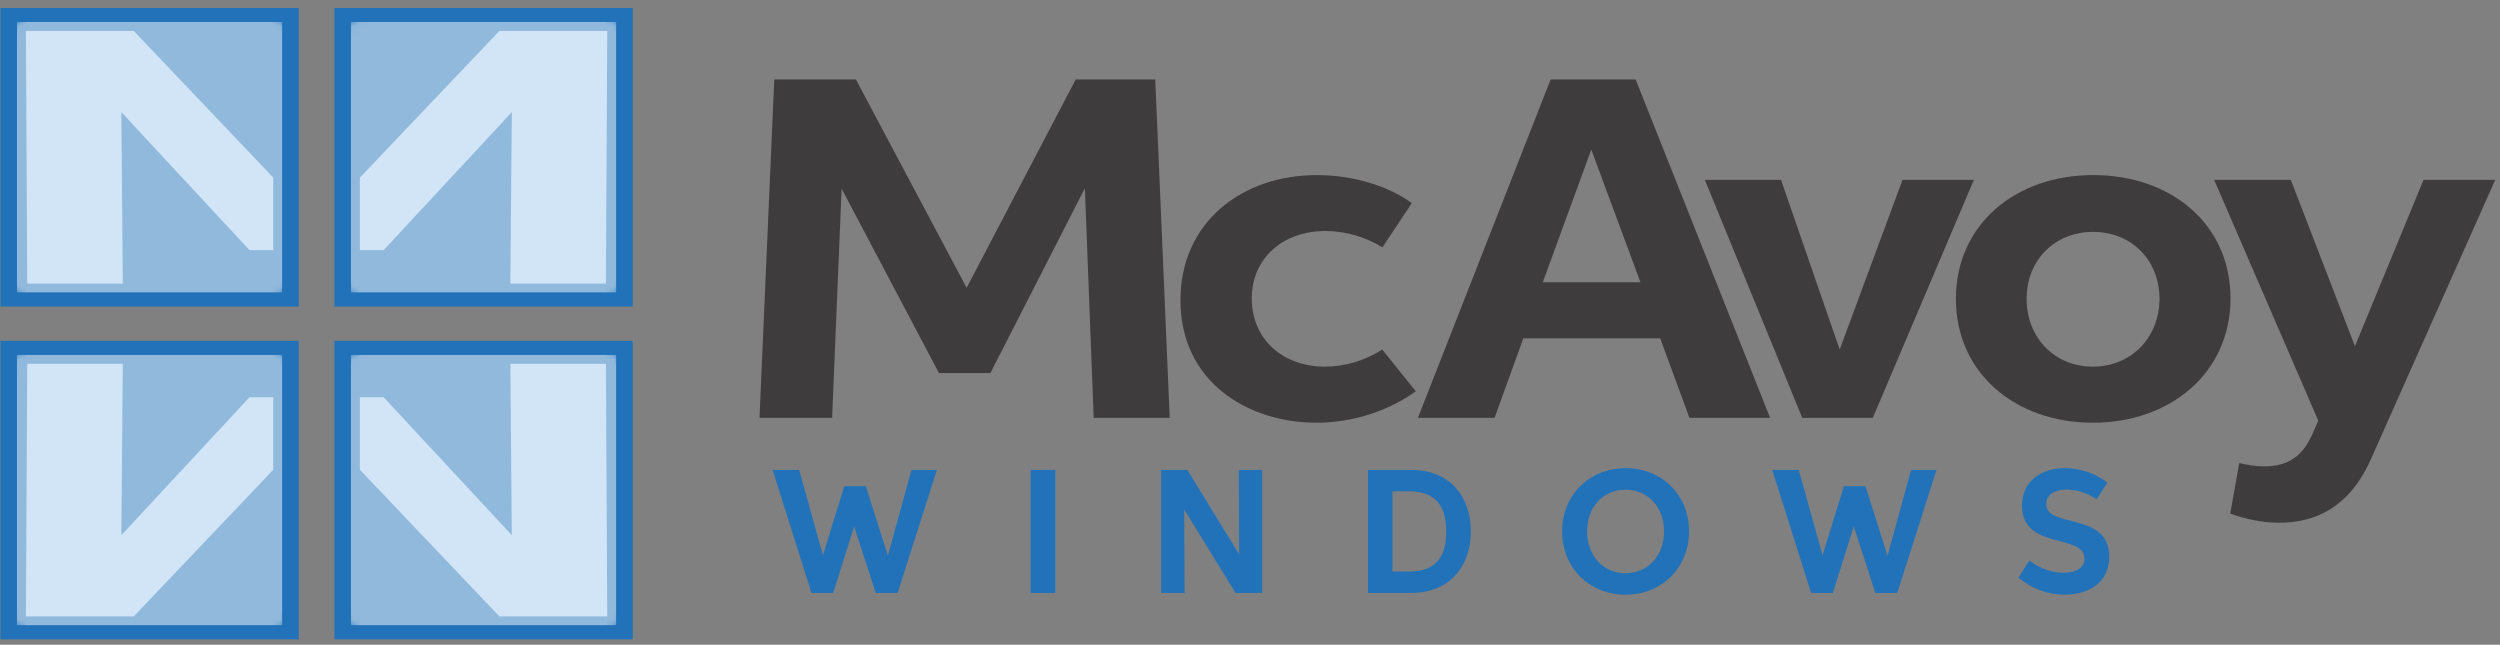
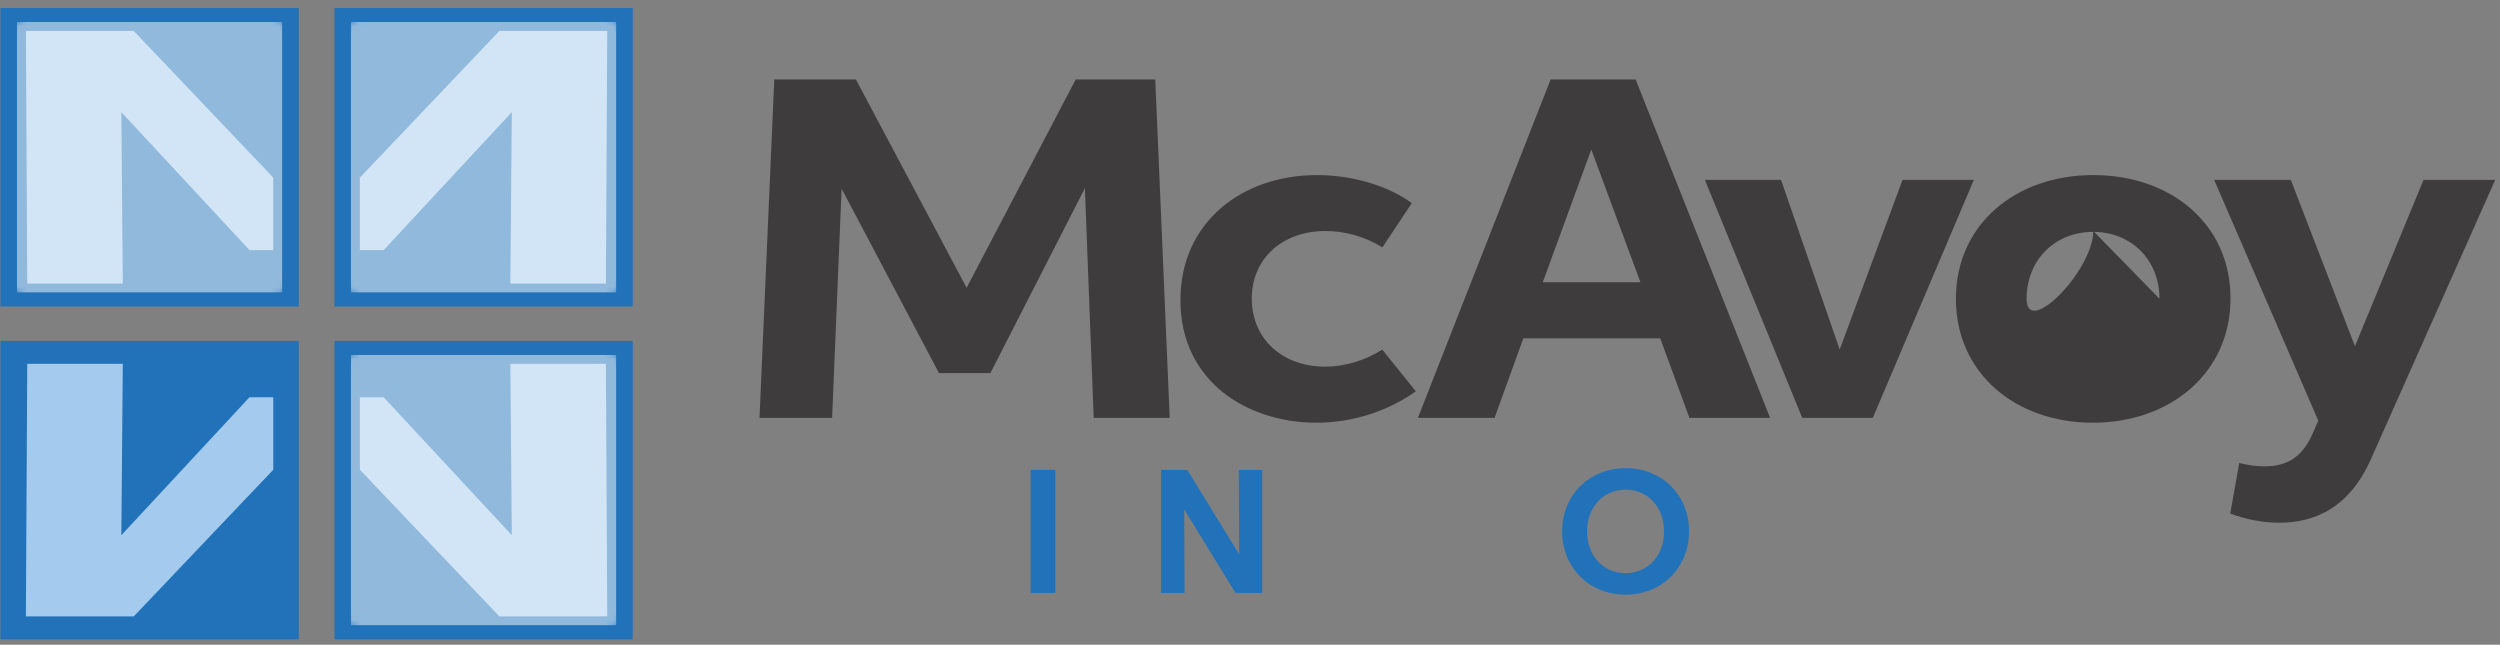
<svg xmlns="http://www.w3.org/2000/svg" version="1.1" viewBox="0 0 336.069 86.667">
  <rect x="0" y="0" width="336.069" height="86.667" fill="#808080" stroke="none" />
  <defs>
    <style>
      .cls-1, .cls-2 {
        fill: none;
      }

      .cls-3 {
        mask: url(#mask);
      }

      .cls-2 {
        stroke: #2172b9;
        stroke-miterlimit: 10;
        stroke-width: 1.174px;
      }

      .cls-4 {
        fill: url(#linear-gradient-8);
      }

      .cls-5 {
        fill: url(#linear-gradient-7);
      }

      .cls-6 {
        fill: url(#linear-gradient-5);
      }

      .cls-7 {
        fill: url(#linear-gradient-6);
      }

      .cls-8 {
        fill: url(#linear-gradient-4);
      }

      .cls-9 {
        fill: url(#linear-gradient-3);
      }

      .cls-10 {
        fill: url(#linear-gradient-2);
      }

      .cls-11 {
        fill: #2172b9;
      }

      .cls-12 {
        fill: url(#linear-gradient);
      }

      .cls-13 {
        fill: #3e3c3c;
      }

      .cls-14 {
        mask: url(#mask-2);
      }

      .cls-15 {
        mask: url(#mask-3);
      }

      .cls-16 {
        mask: url(#mask-1);
      }

      .cls-17 {
        clip-path: url(#clippath-11);
      }

      .cls-18 {
        clip-path: url(#clippath-10);
      }

      .cls-19 {
        clip-path: url(#clippath-1);
      }

      .cls-20 {
        clip-path: url(#clippath-3);
      }

      .cls-21 {
        clip-path: url(#clippath-4);
      }

      .cls-22 {
        clip-path: url(#clippath-2);
      }

      .cls-23 {
        clip-path: url(#clippath-7);
      }

      .cls-24 {
        clip-path: url(#clippath-6);
      }

      .cls-25 {
        clip-path: url(#clippath-9);
      }

      .cls-26 {
        clip-path: url(#clippath-8);
      }

      .cls-27 {
        clip-path: url(#clippath-5);
      }

      .cls-28 {
        opacity: .5;
      }

      .cls-29 {
        fill: #a4cbed;
      }

      .cls-30 {
        clip-path: url(#clippath);
      }
    </style>
    <clipPath id="clippath">
      <rect class="cls-1" x="2.259" y="2.95" width="35.7" height="36.381" />
    </clipPath>
    <clipPath id="clippath-1">
      <polygon class="cls-1" points="2.259 2.95 2.259 39.331 37.959 39.331 37.959 39.329 37.959 2.952 37.957 2.95 2.259 2.95" />
    </clipPath>
    <clipPath id="clippath-2">
      <rect class="cls-1" x="-5.375" y="-4.342" width="50.967" height="50.967" transform="translate(-9.059 20.411) rotate(-45)" />
    </clipPath>
    <linearGradient id="linear-gradient" x1="-29.935" y1="814.821" x2="-28.11" y2="814.821" gradientTransform="translate(-22733.668 831.591) rotate(90) scale(27.925 -27.925)" gradientUnits="userSpaceOnUse">
      <stop offset="0" stop-color="#fff" />
      <stop offset=".379" stop-color="#2f2f2f" />
      <stop offset=".848" stop-color="#000" />
      <stop offset="1" stop-color="#000" />
    </linearGradient>
    <mask id="mask" x="-51.97" y="-50.938" width="144.157" height="144.157" maskUnits="userSpaceOnUse">
      <g class="cls-22">
        <rect class="cls-12" x="-30.858" y="-29.826" width="101.934" height="101.934" transform="translate(-9.059 20.411) rotate(-45)" />
      </g>
    </mask>
    <linearGradient id="linear-gradient-2" x1="-29.935" y1="814.821" x2="-28.11" y2="814.821" gradientTransform="translate(-22733.672 831.547) rotate(90) scale(27.925 -27.925)" gradientUnits="userSpaceOnUse">
      <stop offset="0" stop-color="#fff" />
      <stop offset=".379" stop-color="#fff" />
      <stop offset=".848" stop-color="#fff" />
      <stop offset="1" stop-color="#fff" />
    </linearGradient>
    <clipPath id="clippath-3">
      <rect class="cls-1" x="47.154" y="2.95" width="35.7" height="36.381" />
    </clipPath>
    <clipPath id="clippath-4">
      <polygon class="cls-1" points="47.156 2.95 47.154 2.952 47.154 39.329 47.156 39.331 82.854 39.331 82.854 2.952 82.854 2.95 47.156 2.95" />
    </clipPath>
    <clipPath id="clippath-5">
      <rect class="cls-1" x="39.521" y="-4.342" width="50.967" height="50.967" transform="translate(4.09 52.157) rotate(-45)" />
    </clipPath>
    <linearGradient id="linear-gradient-3" x1="-29.421" y1="815.335" x2="-27.596" y2="815.335" gradientTransform="translate(-22703.125 817.239) rotate(90) scale(27.925 -27.925)" gradientUnits="userSpaceOnUse">
      <stop offset="0" stop-color="#fff" />
      <stop offset=".379" stop-color="#2f2f2f" />
      <stop offset=".848" stop-color="#000" />
      <stop offset="1" stop-color="#000" />
    </linearGradient>
    <mask id="mask-1" x="-7.074" y="-50.937" width="144.156" height="144.156" maskUnits="userSpaceOnUse">
      <g class="cls-27">
        <rect class="cls-9" x="14.037" y="-29.826" width="101.934" height="101.934" transform="translate(4.09 52.157) rotate(-45)" />
      </g>
    </mask>
    <linearGradient id="linear-gradient-4" x1="-29.421" y1="815.335" x2="-27.596" y2="815.335" gradientTransform="translate(-22703.128 817.212) rotate(90) scale(27.925 -27.925)" gradientUnits="userSpaceOnUse">
      <stop offset="0" stop-color="#fff" />
      <stop offset=".379" stop-color="#fff" />
      <stop offset=".848" stop-color="#fff" />
      <stop offset="1" stop-color="#fff" />
    </linearGradient>
    <clipPath id="clippath-6">
      <rect class="cls-1" x="2.259" y="47.692" width="35.7" height="36.379" />
    </clipPath>
    <clipPath id="clippath-7">
-       <rect class="cls-1" x="2.259" y="47.694" width="35.7" height="36.377" />
-     </clipPath>
+       </clipPath>
    <clipPath id="clippath-8">
      <rect class="cls-1" x="-5.375" y="40.398" width="50.968" height="50.968" transform="translate(-40.696 33.515) rotate(-45)" />
    </clipPath>
    <linearGradient id="linear-gradient-5" x1="-29.423" y1="814.309" x2="-27.597" y2="814.309" gradientTransform="translate(-22719.366 862.011) rotate(90) scale(27.925 -27.925)" gradientUnits="userSpaceOnUse">
      <stop offset="0" stop-color="#fff" />
      <stop offset=".379" stop-color="#2f2f2f" />
      <stop offset=".848" stop-color="#000" />
      <stop offset="1" stop-color="#000" />
    </linearGradient>
    <mask id="mask-2" x="-51.97" y="-6.197" width="144.159" height="144.158" maskUnits="userSpaceOnUse">
      <g class="cls-26">
        <rect class="cls-6" x="-30.859" y="14.914" width="101.935" height="101.935" transform="translate(-40.696 33.515) rotate(-45)" />
      </g>
    </mask>
    <linearGradient id="linear-gradient-6" x1="-29.423" y1="814.309" x2="-27.597" y2="814.309" gradientTransform="translate(-22719.366 862.038) rotate(90) scale(27.925 -27.925)" gradientUnits="userSpaceOnUse">
      <stop offset="0" stop-color="#fff" />
      <stop offset=".379" stop-color="#fff" />
      <stop offset=".848" stop-color="#fff" />
      <stop offset="1" stop-color="#fff" />
    </linearGradient>
    <clipPath id="clippath-9">
      <rect class="cls-1" x="47.154" y="47.692" width="35.7" height="36.379" />
    </clipPath>
    <clipPath id="clippath-10">
      <rect class="cls-1" x="47.154" y="47.694" width="35.7" height="36.377" />
    </clipPath>
    <clipPath id="clippath-11">
      <rect class="cls-1" x="39.52" y="40.398" width="50.968" height="50.968" transform="translate(-27.546 65.261) rotate(-45)" />
    </clipPath>
    <linearGradient id="linear-gradient-7" x1="-28.909" y1="814.823" x2="-27.083" y2="814.823" gradientTransform="translate(-22688.822 847.677) rotate(90) scale(27.925 -27.925)" gradientUnits="userSpaceOnUse">
      <stop offset="0" stop-color="#fff" />
      <stop offset=".379" stop-color="#2f2f2f" />
      <stop offset=".848" stop-color="#000" />
      <stop offset="1" stop-color="#000" />
    </linearGradient>
    <mask id="mask-3" x="-7.075" y="-6.197" width="144.158" height="144.158" maskUnits="userSpaceOnUse">
      <g class="cls-17">
        <rect class="cls-5" x="14.036" y="14.914" width="101.935" height="101.935" transform="translate(-27.546 65.261) rotate(-45)" />
      </g>
    </mask>
    <linearGradient id="linear-gradient-8" x1="-28.909" y1="814.823" x2="-27.083" y2="814.823" gradientTransform="translate(-22688.824 847.651) rotate(90) scale(27.925 -27.925)" gradientUnits="userSpaceOnUse">
      <stop offset="0" stop-color="#fff" />
      <stop offset=".379" stop-color="#fff" />
      <stop offset=".848" stop-color="#fff" />
      <stop offset="1" stop-color="#fff" />
    </linearGradient>
  </defs>
  <g>
    <g id="Layer_1">
      <g>
        <polygon class="cls-13" points="115.057 10.68 129.94 38.689 144.607 10.68 155.298 10.68 157.242 56.176 147.025 56.176 145.837 25.301 133.135 50.151 126.224 50.151 113.135 25.361 111.859 56.176 102.099 56.176 104.084 10.68 115.057 10.68" />
        <g>
          <path class="cls-13" d="M190.327,52.603c-3.608,2.572-8.337,4.22-13.371,4.22-9.201,0-18.272-5.475-18.272-16.467,0-10.482,8.272-16.821,18.359-16.821,4.731,0,9.526,1.413,12.743,3.769l-3.953,5.946c-2.245-1.394-4.968-2.197-7.646-2.197-5.768,0-9.914,3.669-9.914,9.086,0,5.399,4.103,9.148,9.85,9.148,2.699,0,5.443-.845,7.689-2.296l4.514,5.612Z" />
          <path class="cls-13" d="M223.179,45.48h-18.403l-3.866,10.695h-10.305l17.843-45.496h11.425l18.078,45.496h-10.843l-3.93-10.695ZM220.522,37.942l-6.609-17.841-6.523,17.841h13.132Z" />
          <polygon class="cls-13" points="247.305 46.99 255.75 24.183 265.341 24.183 251.755 56.174 242.273 56.174 229.183 24.183 239.42 24.183 247.305 46.99" />
-           <path class="cls-13" d="M262.928,40.178c0-10.029,8.034-16.644,18.467-16.644,10.411,0,18.447,6.556,18.447,16.567,0,10.048-8.1,16.722-18.511,16.722-10.369,0-18.403-6.634-18.403-16.645M290.295,40.16c0-5.242-3.824-8.989-8.921-8.989s-8.941,3.729-8.941,9.007c0,5.28,3.824,9.108,8.899,9.108s8.963-3.827,8.963-9.126" />
-           <polygon class="cls-11" points="107.427 63.169 110.623 74.647 113.499 65.359 116.396 65.359 119.356 74.706 122.53 63.169 125.941 63.169 120.668 79.707 117.721 79.707 114.819 70.774 112.001 79.707 109.082 79.707 103.861 63.169 107.427 63.169" />
+           <path class="cls-13" d="M262.928,40.178c0-10.029,8.034-16.644,18.467-16.644,10.411,0,18.447,6.556,18.447,16.567,0,10.048-8.1,16.722-18.511,16.722-10.369,0-18.403-6.634-18.403-16.645M290.295,40.16c0-5.242-3.824-8.989-8.921-8.989s-8.941,3.729-8.941,9.007s8.963-3.827,8.963-9.126" />
          <rect class="cls-11" x="138.545" y="63.17" width="3.318" height="16.538" />
          <polygon class="cls-11" points="159.238 79.706 156.084 79.706 156.084 63.169 159.609 63.169 166.579 74.521 166.53 63.169 169.669 63.169 169.669 79.706 166.086 79.706 159.189 68.483 159.238 79.706" />
-           <path class="cls-11" d="M183.896,79.706v-16.536h5.844c5.193,0,7.983,3.638,7.983,8.268,0,4.709-2.882,8.268-8.005,8.268h-5.822ZM189.34,76.831c3.424,0,5.072-1.655,5.072-5.364,0-3.86-1.769-5.422-5.016-5.422h-2.212v10.787h2.156Z" />
          <path class="cls-11" d="M209.996,71.43c0-4.959,3.731-8.498,8.547-8.498,4.815,0,8.511,3.546,8.511,8.483,0,4.917-3.674,8.527-8.533,8.527-4.866,0-8.525-3.61-8.525-8.513M223.694,71.438c0-3.289-2.183-5.609-5.173-5.609s-5.172,2.312-5.172,5.609c0,3.274,2.168,5.614,5.172,5.614s5.173-2.34,5.173-5.614" />
-           <polygon class="cls-11" points="241.804 63.169 245 74.647 247.876 65.359 250.773 65.359 253.733 74.706 256.907 63.169 260.318 63.169 255.045 79.707 252.1 79.707 249.196 70.774 246.378 79.707 243.459 79.707 238.238 63.169 241.804 63.169" />
-           <path class="cls-11" d="M277.381,76.995c1.577,0,2.825-.586,2.825-1.913,0-3.388-8.397-1.113-8.397-7.084,0-3.34,2.605-5.067,5.793-5.067,2.07,0,4.152.736,5.687,1.947l-1.442,2.234c-1.256-.856-2.789-1.305-4.059-1.305-1.528,0-2.718.655-2.718,1.933,0,3.382,8.467.964,8.467,7.083,0,3.44-2.668,5.118-5.999,5.118-2.426,0-4.508-.9-6.207-2.285l1.464-2.296c1.469,1.07,3.044,1.634,4.587,1.634" />
          <rect class="cls-11" x=".645" y="1.662" width="38.927" height="38.956" />
          <rect class="cls-2" x=".645" y="1.663" width="38.927" height="38.956" />
          <polygon class="cls-29" points="36.736 33.623 33.537 33.623 16.311 15.076 16.508 38.12 3.664 38.12 3.482 4.161 17.981 4.161 36.736 23.875 36.736 33.623" />
          <g class="cls-28">
            <g class="cls-30">
              <g class="cls-19">
                <g class="cls-3">
                  <rect class="cls-10" x="-5.376" y="-4.344" width="50.969" height="50.969" transform="translate(-9.059 20.411) rotate(-45)" />
                </g>
              </g>
            </g>
          </g>
          <rect class="cls-11" x="45.541" y="1.662" width="38.927" height="38.956" />
          <rect class="cls-2" x="45.541" y="1.663" width="38.927" height="38.956" />
          <polygon class="cls-29" points="48.377 33.623 51.576 33.623 68.802 15.076 68.605 38.12 81.449 38.12 81.631 4.161 67.132 4.161 48.377 23.875 48.377 33.623" />
          <g class="cls-28">
            <g class="cls-20">
              <g class="cls-21">
                <g class="cls-16">
                  <rect class="cls-8" x="39.52" y="-4.344" width="50.969" height="50.969" transform="translate(4.091 52.157) rotate(-45)" />
                </g>
              </g>
            </g>
          </g>
          <rect class="cls-11" x=".645" y="46.404" width="38.927" height="38.956" />
          <rect class="cls-2" x=".645" y="46.404" width="38.927" height="38.956" />
          <polygon class="cls-29" points="36.736 53.4 33.537 53.4 16.311 71.947 16.508 48.903 3.664 48.903 3.482 82.862 17.981 82.862 36.736 63.148 36.736 53.4" />
          <g class="cls-28">
            <g class="cls-24">
              <g class="cls-23">
                <g class="cls-14">
                  <rect class="cls-7" x="-5.374" y="40.4" width="50.966" height="50.966" transform="translate(-40.696 33.516) rotate(-45)" />
                </g>
              </g>
            </g>
          </g>
          <rect class="cls-11" x="45.541" y="46.404" width="38.927" height="38.956" />
          <rect class="cls-2" x="45.541" y="46.404" width="38.927" height="38.956" />
          <polygon class="cls-29" points="48.377 53.4 51.576 53.4 68.802 71.947 68.605 48.903 81.449 48.903 81.631 82.862 67.132 82.862 48.377 63.148 48.377 53.4" />
          <g class="cls-28">
            <g class="cls-25">
              <g class="cls-18">
                <g class="cls-15">
                  <rect class="cls-4" x="39.521" y="40.4" width="50.966" height="50.966" transform="translate(-27.547 65.262) rotate(-45)" />
                </g>
              </g>
            </g>
          </g>
          <path class="cls-13" d="M325.79,24.183h9.633l-16.719,37.567c-2.917,6.554-7.582,8.518-12.312,8.518-2.333,0-4.448-.473-6.587-1.217l1.21-6.81c1.101.274,2.203.451,3.391.451,2.765,0,4.99-1.02,6.436-4.318l.799-1.825-13.997-32.365h10.305l8.618,22.356,9.222-22.356Z" />
        </g>
      </g>
    </g>
  </g>
</svg>